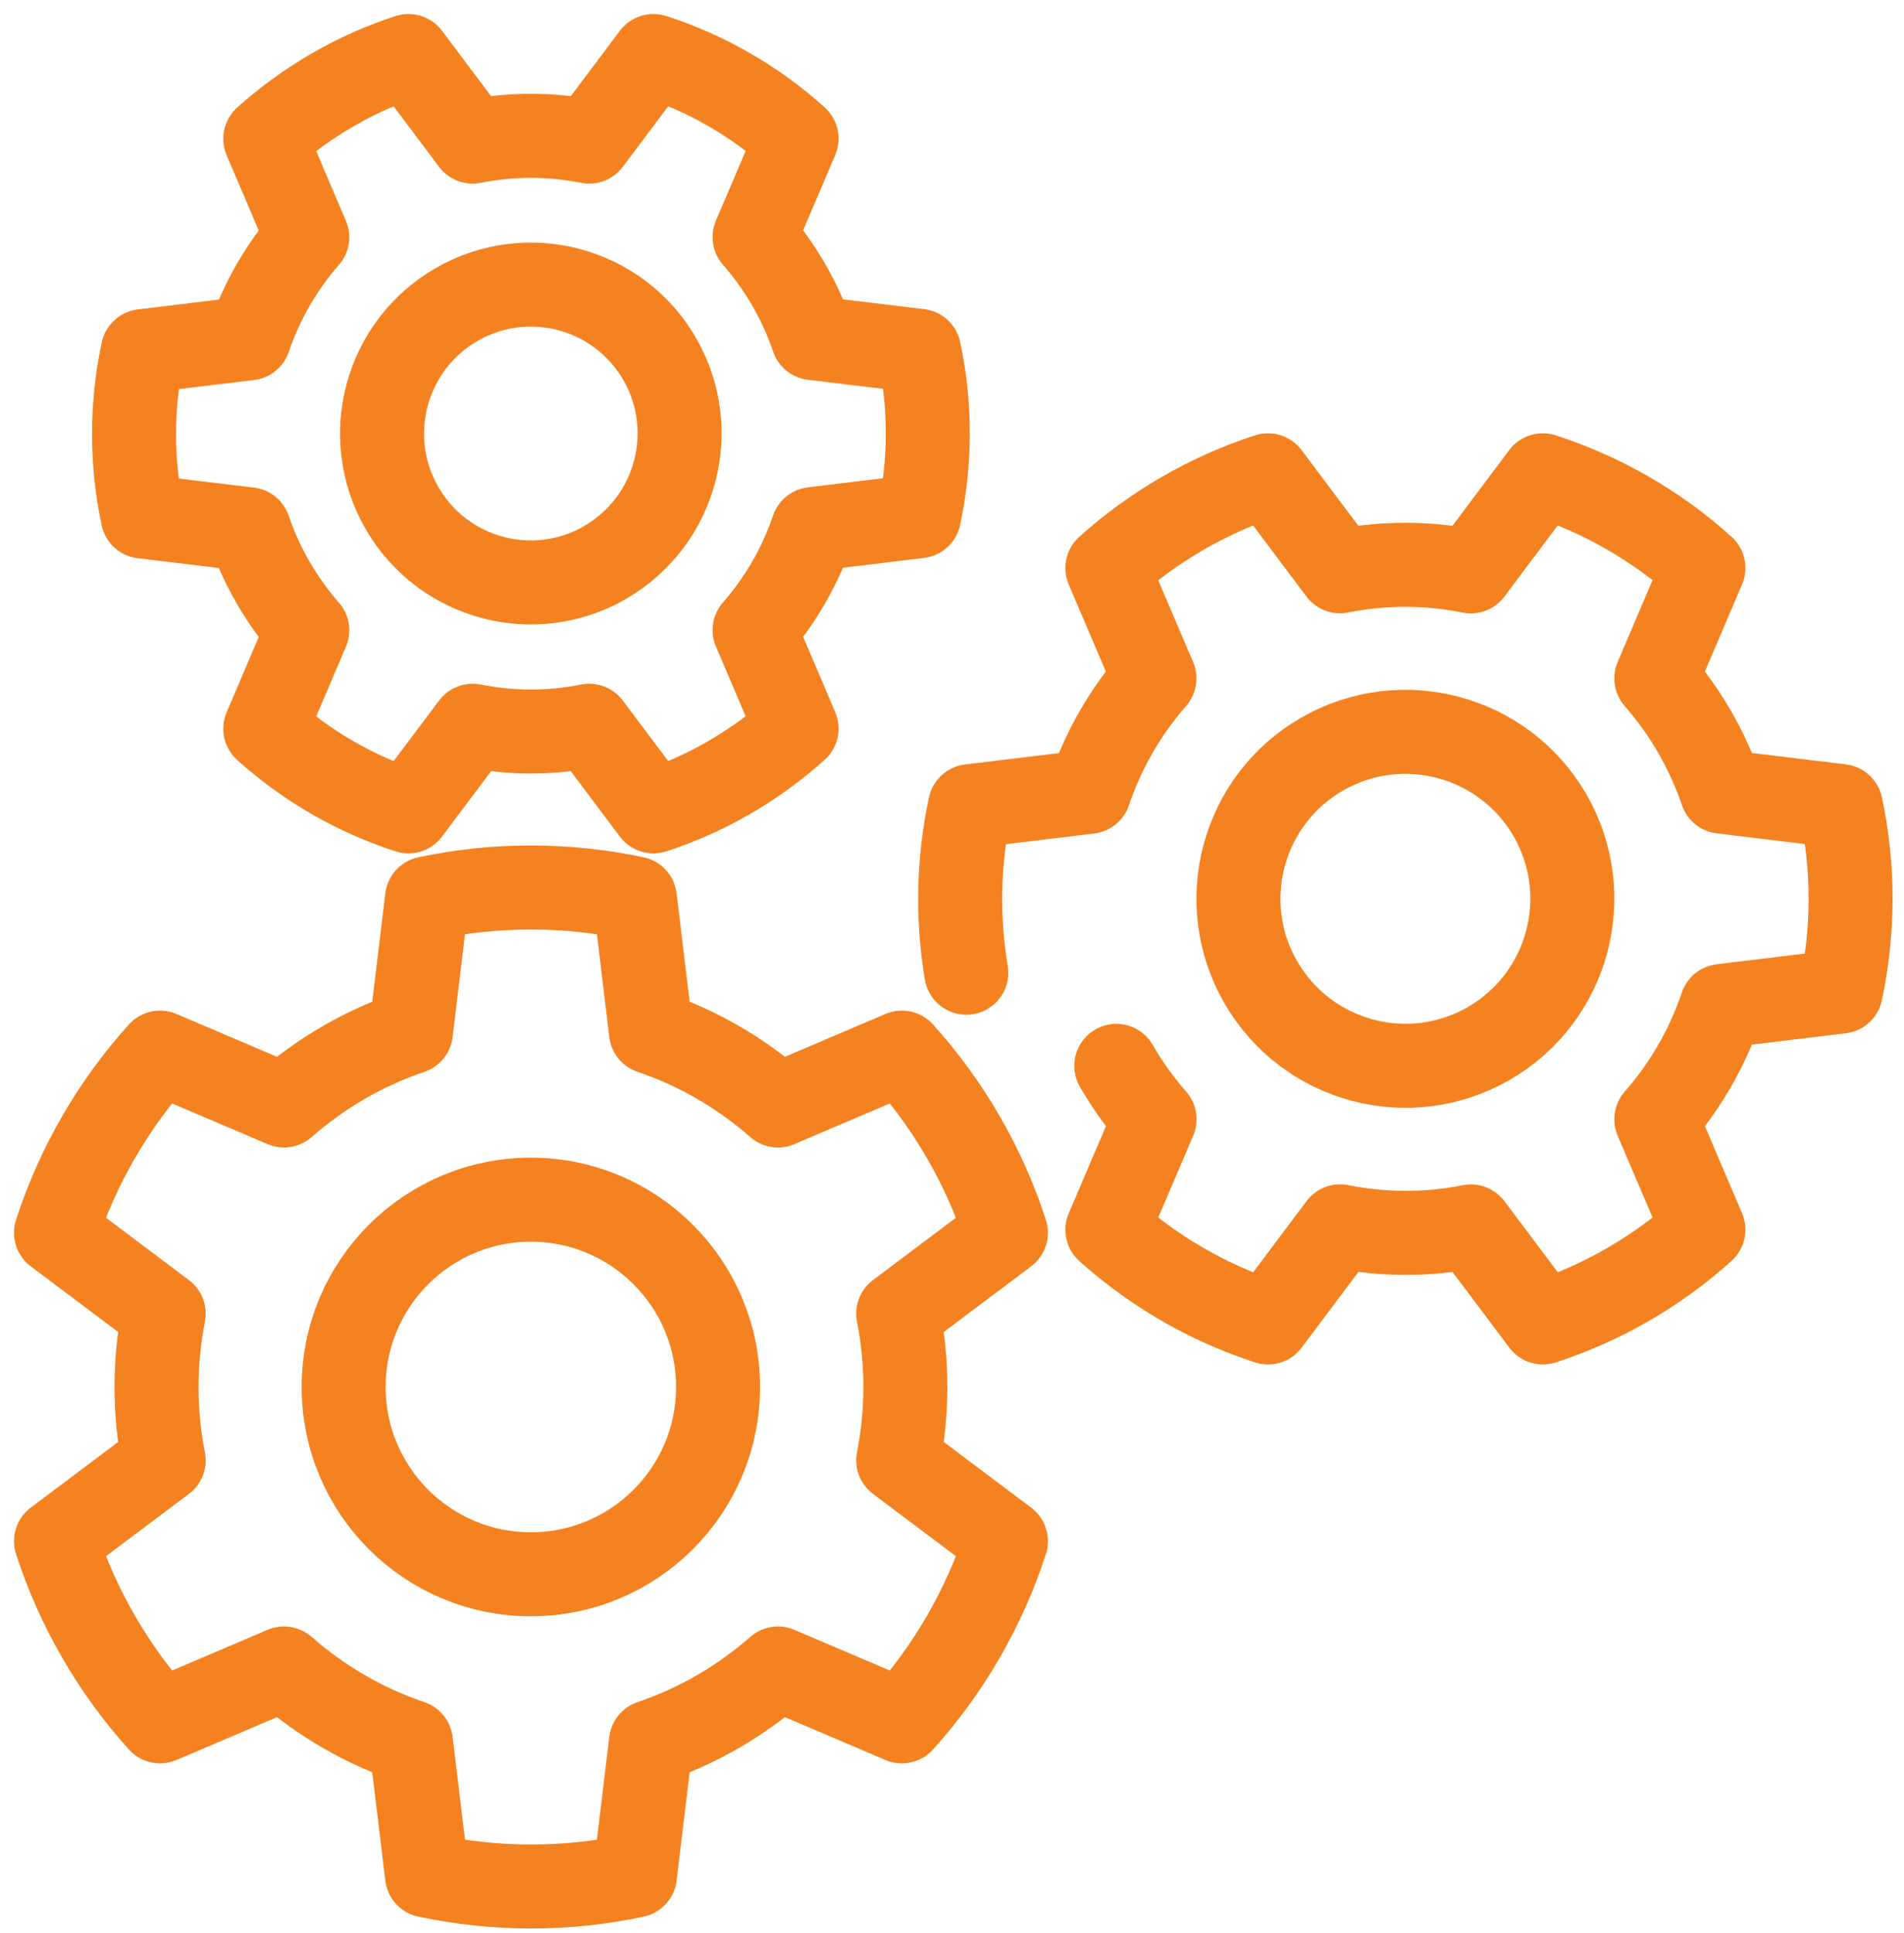
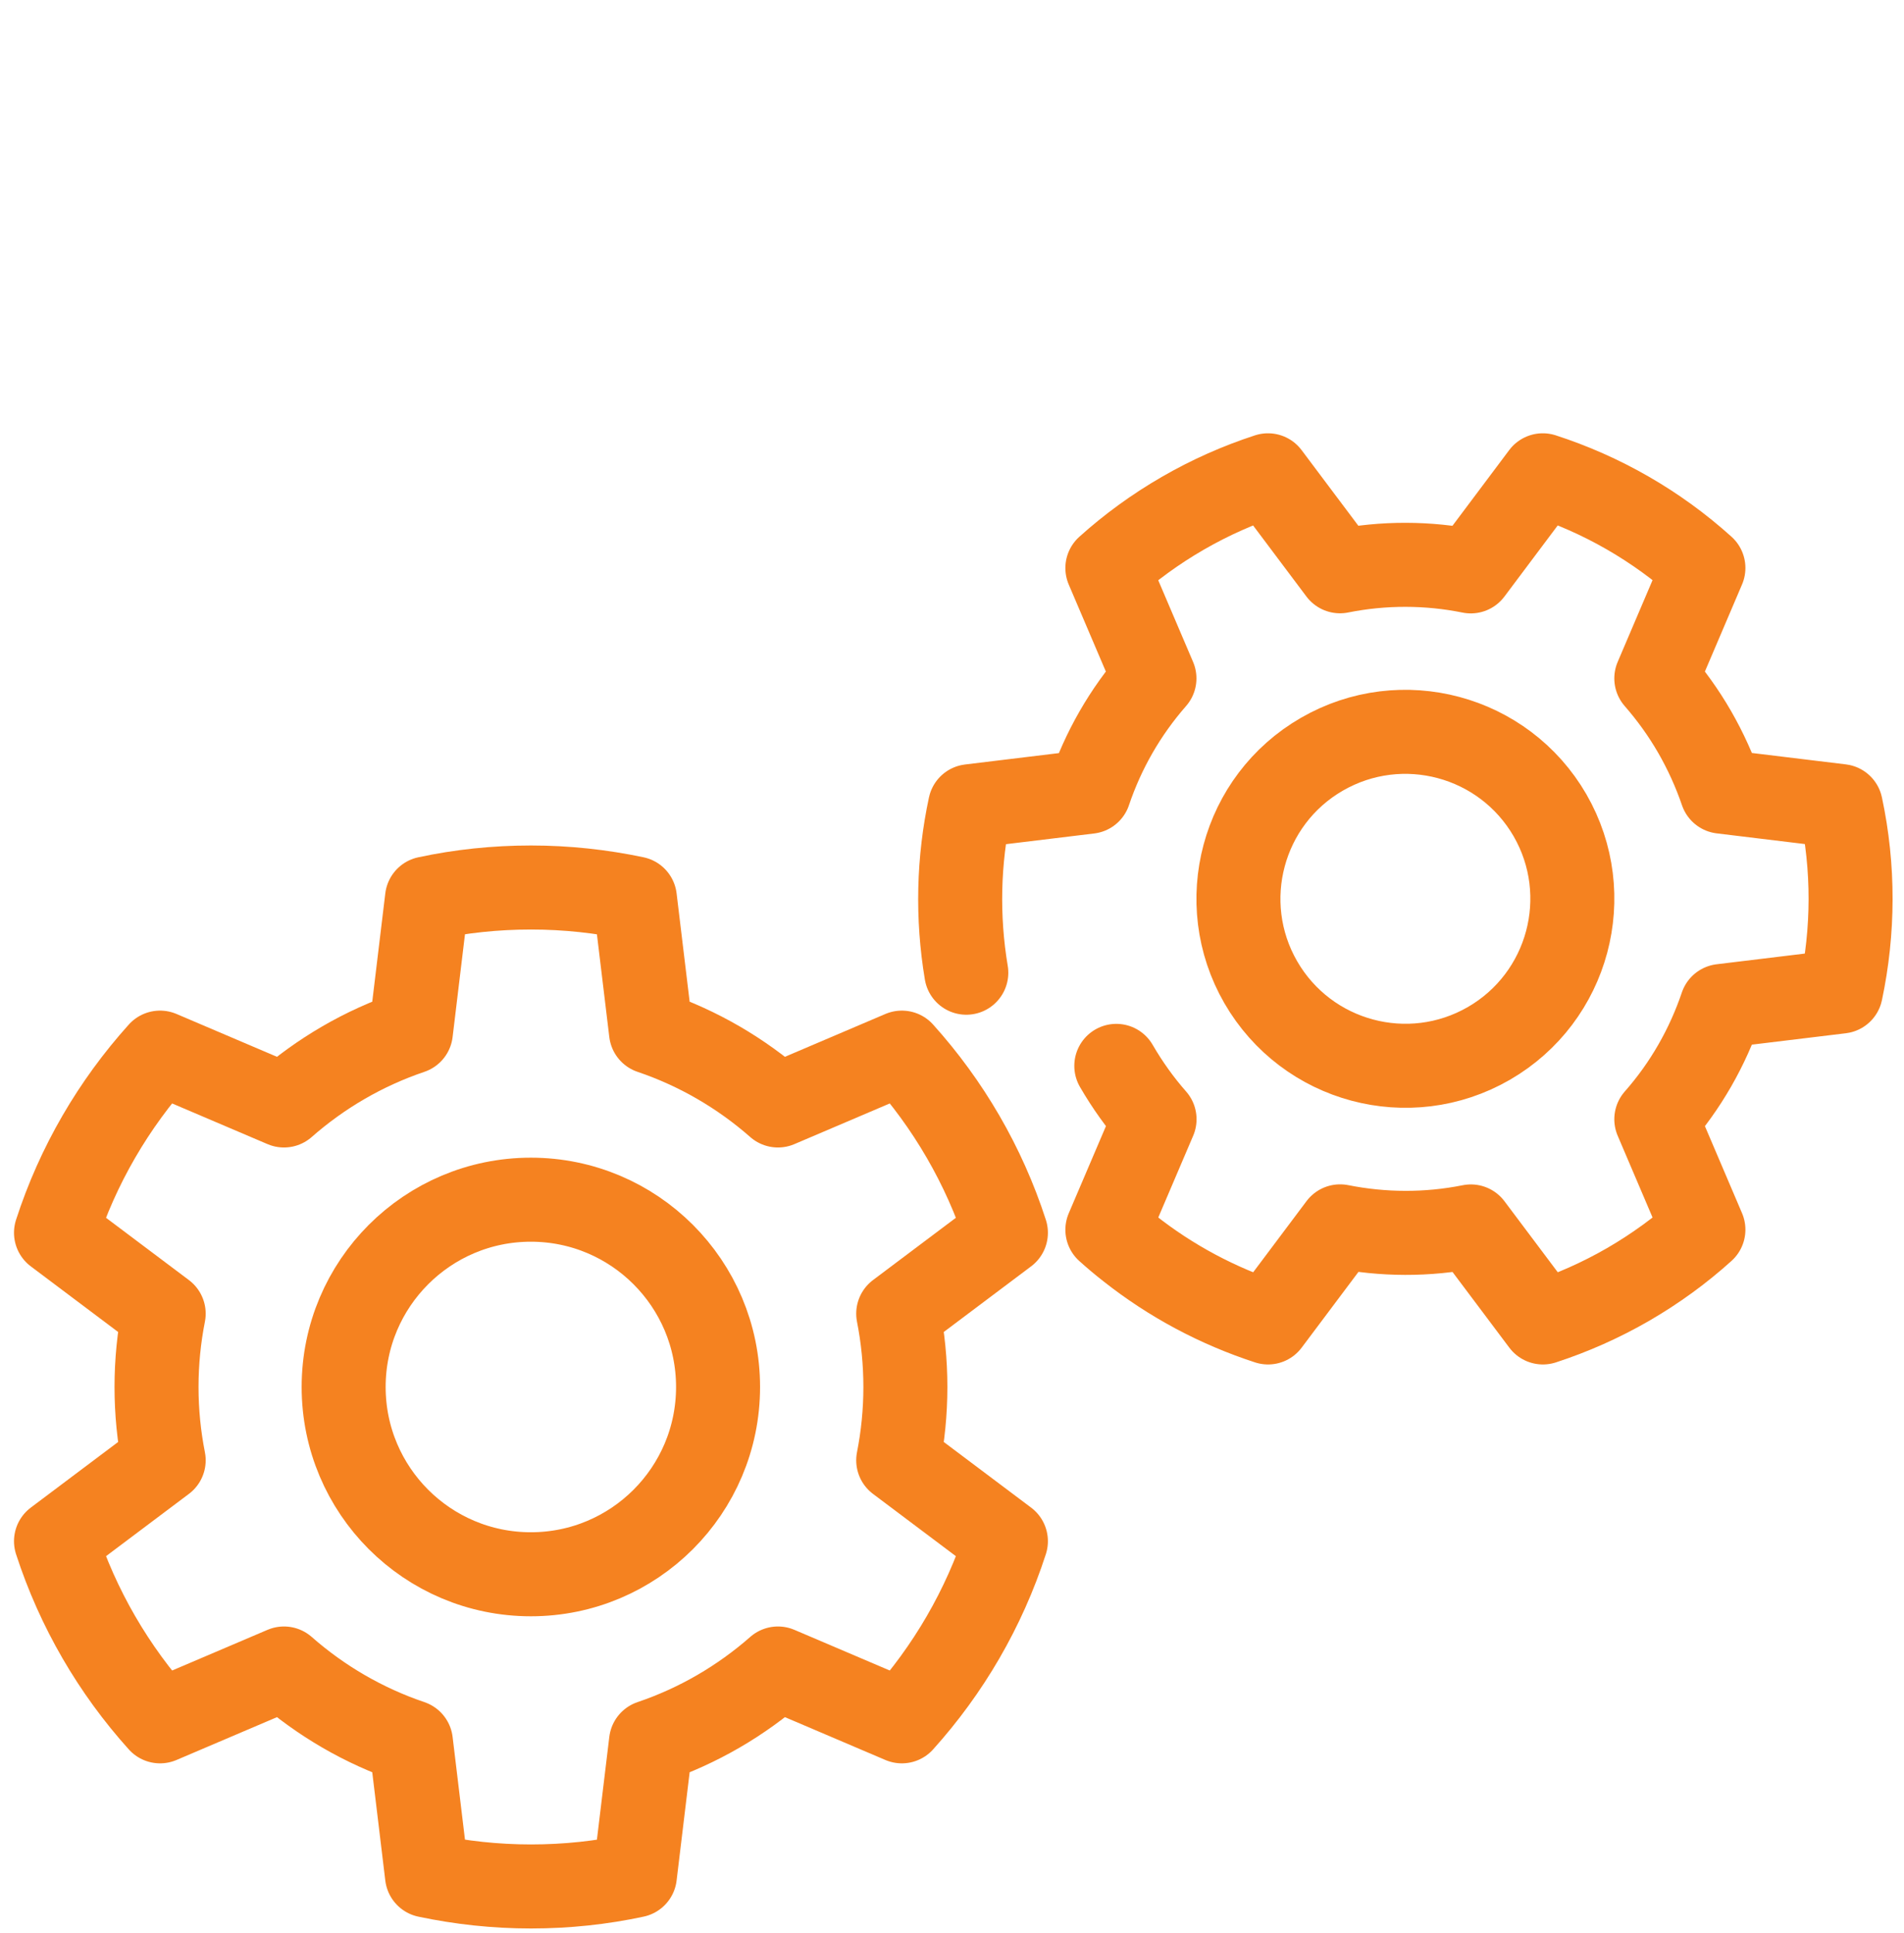
<svg xmlns="http://www.w3.org/2000/svg" width="68" height="69" viewBox="0 0 68 69" fill="none">
  <path d="M32.335 49.514C32.335 48.619 32.246 47.743 32.079 46.897L35.925 44.008C35.145 41.599 33.865 39.416 32.209 37.578L27.784 39.464C26.473 38.313 24.94 37.415 23.25 36.843L22.675 32.072C21.476 31.82 20.236 31.683 18.963 31.683C17.689 31.683 16.445 31.816 15.25 32.072L14.675 36.843C12.985 37.415 11.452 38.313 10.142 39.464L5.716 37.578C4.06 39.416 2.78 41.599 2 44.008L5.846 46.897C5.679 47.743 5.59 48.619 5.59 49.514C5.59 50.409 5.679 51.285 5.846 52.131L2 55.02C2.783 57.429 4.06 59.612 5.716 61.45L10.142 59.564C11.452 60.715 12.985 61.613 14.675 62.185L15.25 66.955C16.449 67.208 17.689 67.345 18.963 67.345C20.236 67.345 21.48 67.212 22.675 66.955L23.25 62.185C24.94 61.613 26.473 60.715 27.784 59.564L32.209 61.45C33.865 59.612 35.145 57.429 35.925 55.02L32.079 52.131C32.246 51.285 32.335 50.409 32.335 49.514ZM18.959 56.2C15.265 56.2 12.273 53.208 12.273 49.514C12.273 45.82 15.269 42.828 18.959 42.828C22.649 42.828 25.645 45.82 25.645 49.514C25.645 53.208 22.653 56.2 18.959 56.2Z" stroke="#F58220" stroke-width="3" stroke-linecap="round" stroke-linejoin="round" />
  <path d="M34.511 34.725C34.177 32.735 34.228 30.719 34.644 28.781L38.899 28.265C39.396 26.791 40.183 25.414 41.23 24.218L39.549 20.279C40.362 19.548 41.26 18.891 42.244 18.323C43.228 17.755 44.245 17.306 45.285 16.968L47.857 20.394C49.416 20.083 51.002 20.09 52.528 20.398L55.1 16.968C57.198 17.647 59.162 18.765 60.836 20.276L59.154 24.218C59.659 24.797 60.12 25.432 60.521 26.127C60.918 26.817 61.241 27.534 61.49 28.261L65.744 28.777C66.216 30.983 66.201 33.24 65.744 35.397L61.486 35.913C60.989 37.383 60.205 38.764 59.154 39.956L60.836 43.898C60.027 44.63 59.125 45.287 58.145 45.855C57.161 46.423 56.14 46.872 55.104 47.21L52.531 43.783C50.972 44.095 49.387 44.084 47.861 43.78L45.288 47.21C43.506 46.631 41.824 45.74 40.332 44.559C40.065 44.351 39.805 44.132 39.549 43.902L41.234 39.956C40.725 39.377 40.269 38.742 39.868 38.051M53.174 37.249C50.322 38.894 46.677 37.918 45.028 35.066C43.384 32.215 44.36 28.569 47.211 26.925C50.062 25.28 53.708 26.256 55.357 29.104C57.001 31.955 56.025 35.601 53.174 37.249Z" stroke="#F58220" stroke-width="3" stroke-linecap="round" stroke-linejoin="round" />
-   <path d="M28.167 10.164C27.81 9.548 27.402 8.98 26.949 8.464L28.449 4.948C26.953 3.6 25.208 2.605 23.337 2L21.043 5.055C19.684 4.784 18.269 4.777 16.881 5.055L14.586 2C13.662 2.301 12.752 2.702 11.876 3.21C11 3.719 10.198 4.302 9.474 4.955L10.974 8.471C10.039 9.536 9.341 10.765 8.895 12.076L5.101 12.536C4.689 14.459 4.678 16.471 5.097 18.439L8.891 18.896C9.11 19.545 9.4 20.184 9.756 20.8C10.113 21.416 10.521 21.985 10.974 22.501L9.474 26.016C10.97 27.364 12.715 28.359 14.586 28.964L16.881 25.909C18.239 26.18 19.654 26.187 21.043 25.909L23.337 28.964C24.261 28.663 25.171 28.262 26.047 27.754C26.923 27.245 27.725 26.662 28.449 26.009L26.949 22.493C27.885 21.428 28.583 20.199 29.028 18.888L32.822 18.428C33.234 16.505 33.245 14.493 32.826 12.525L29.032 12.068C28.813 11.419 28.523 10.78 28.167 10.164ZM21.614 20.08C19.071 21.547 15.823 20.678 14.356 18.135C12.89 15.592 13.762 12.343 16.302 10.873C18.845 9.406 22.093 10.275 23.56 12.815C25.026 15.358 24.154 18.606 21.614 20.076V20.08Z" stroke="#F58220" stroke-width="3" stroke-linecap="round" stroke-linejoin="round" />
</svg>